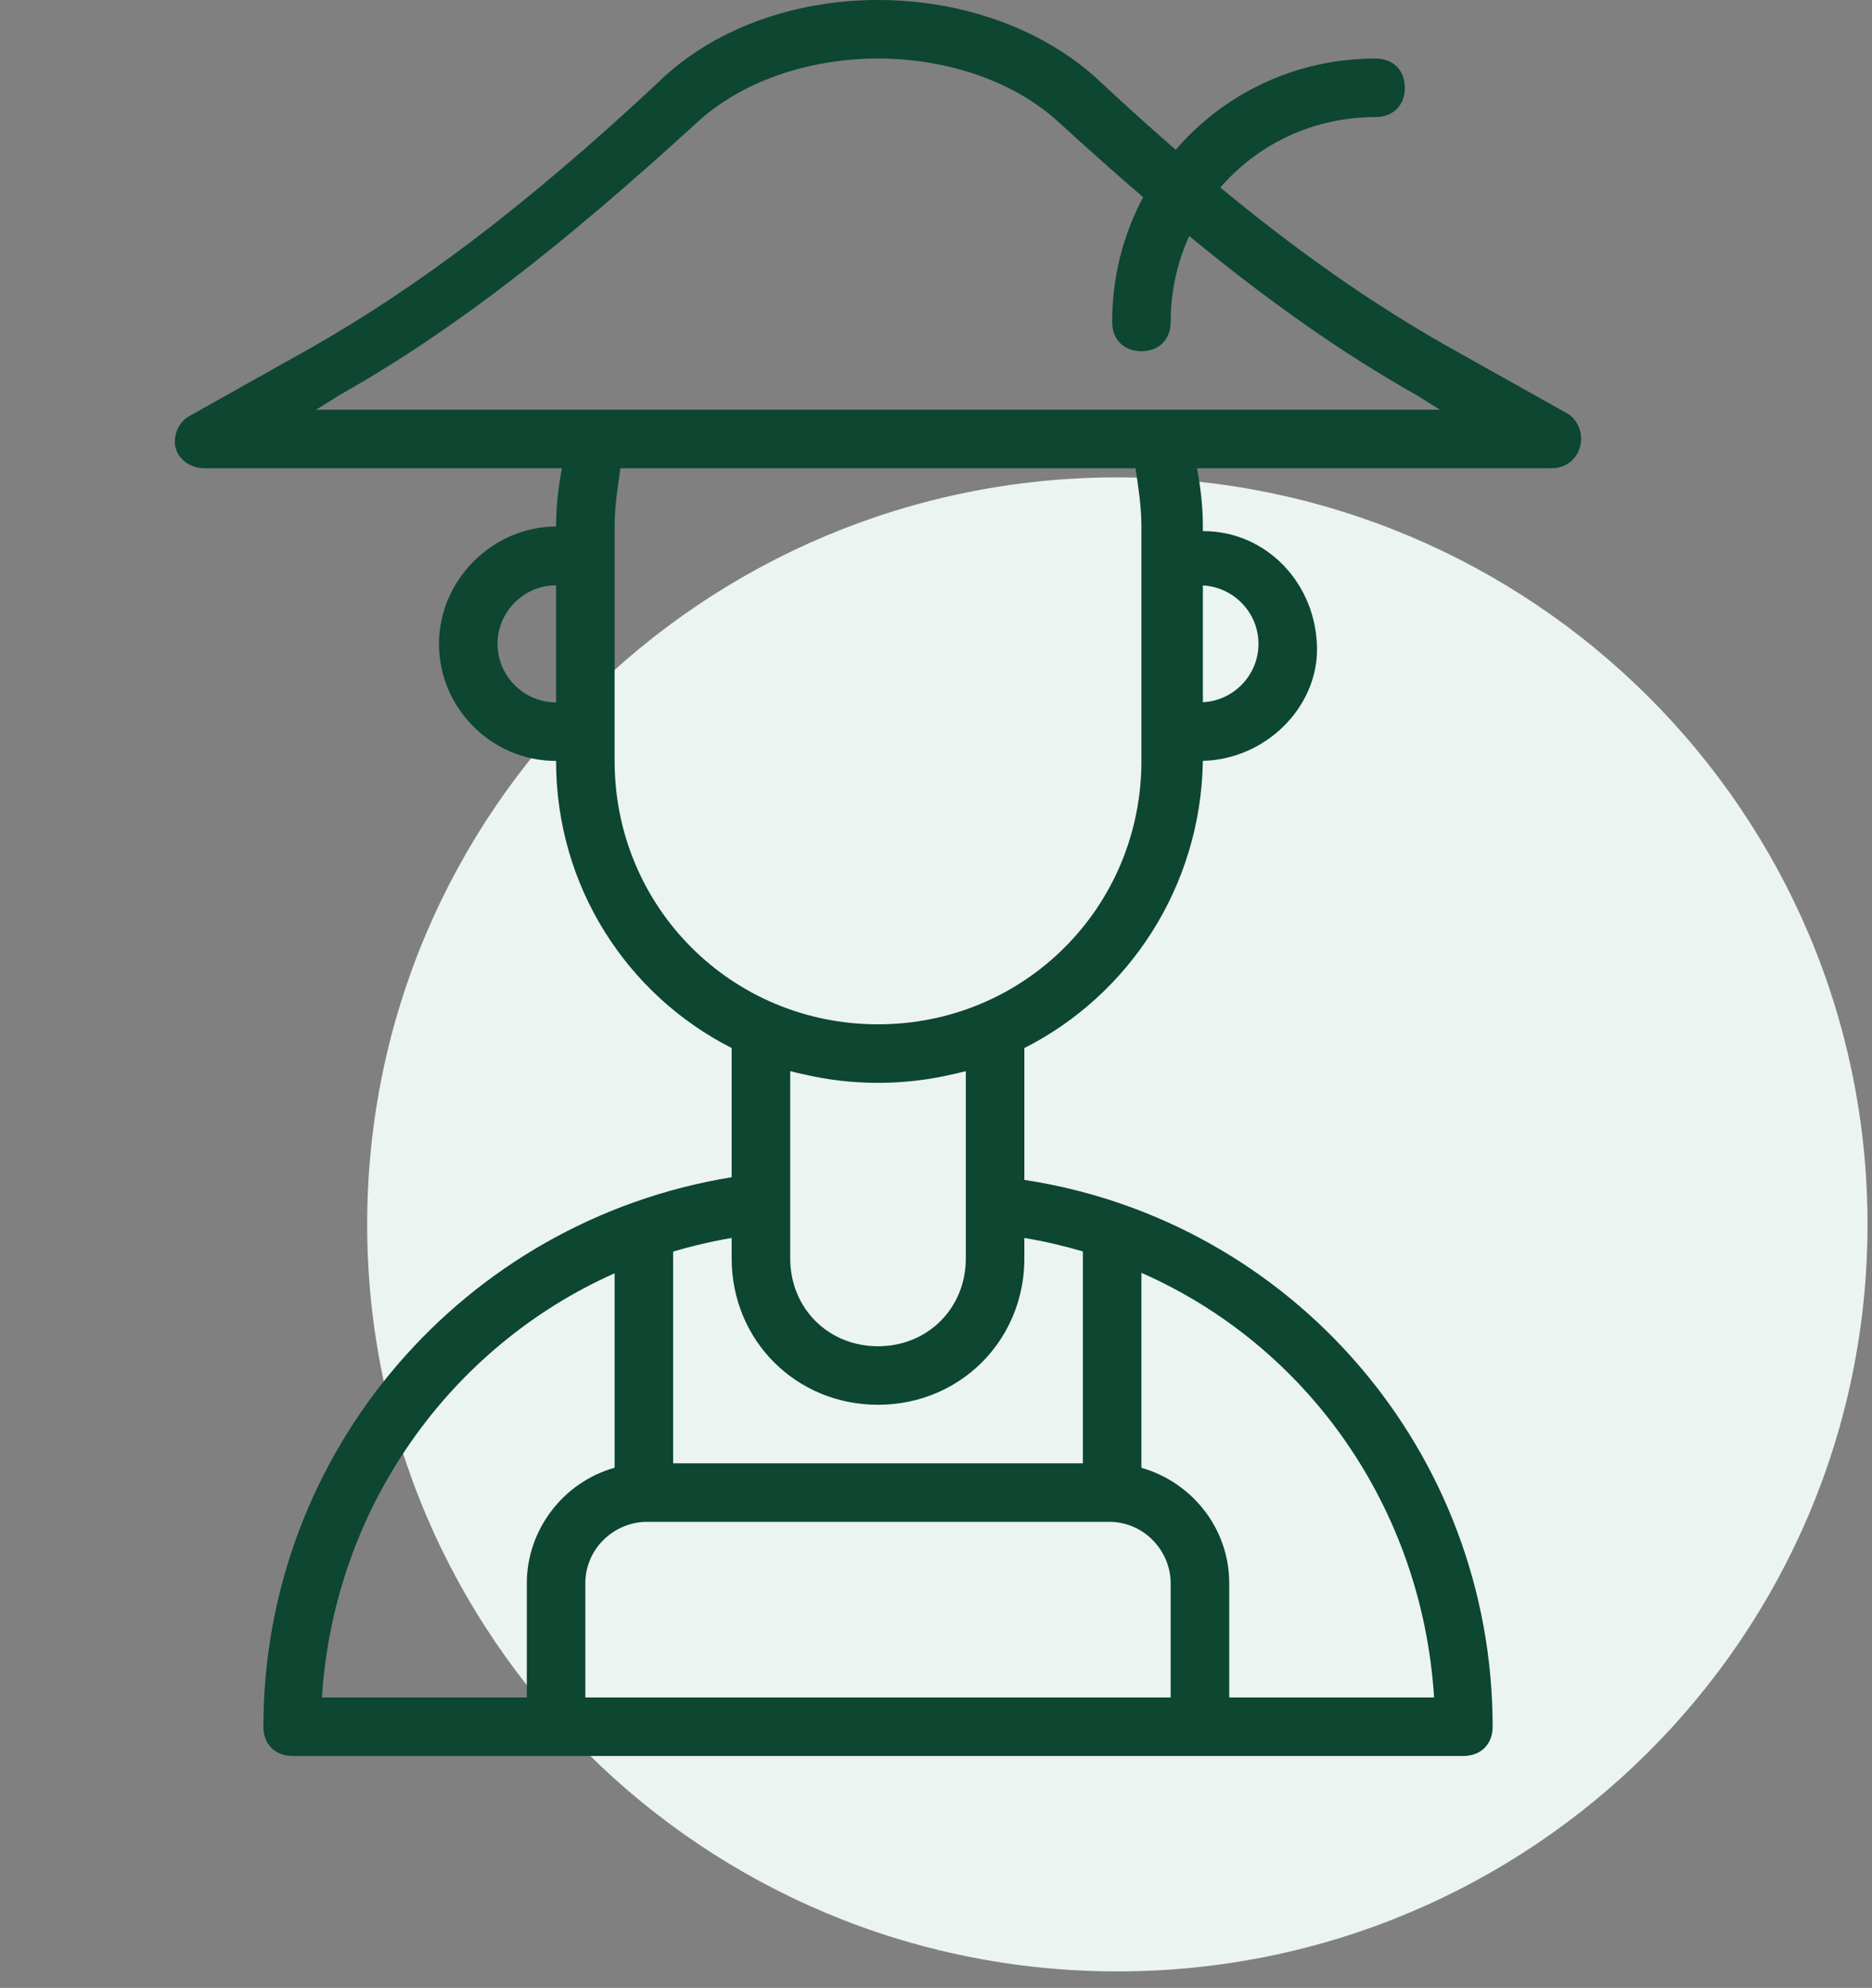
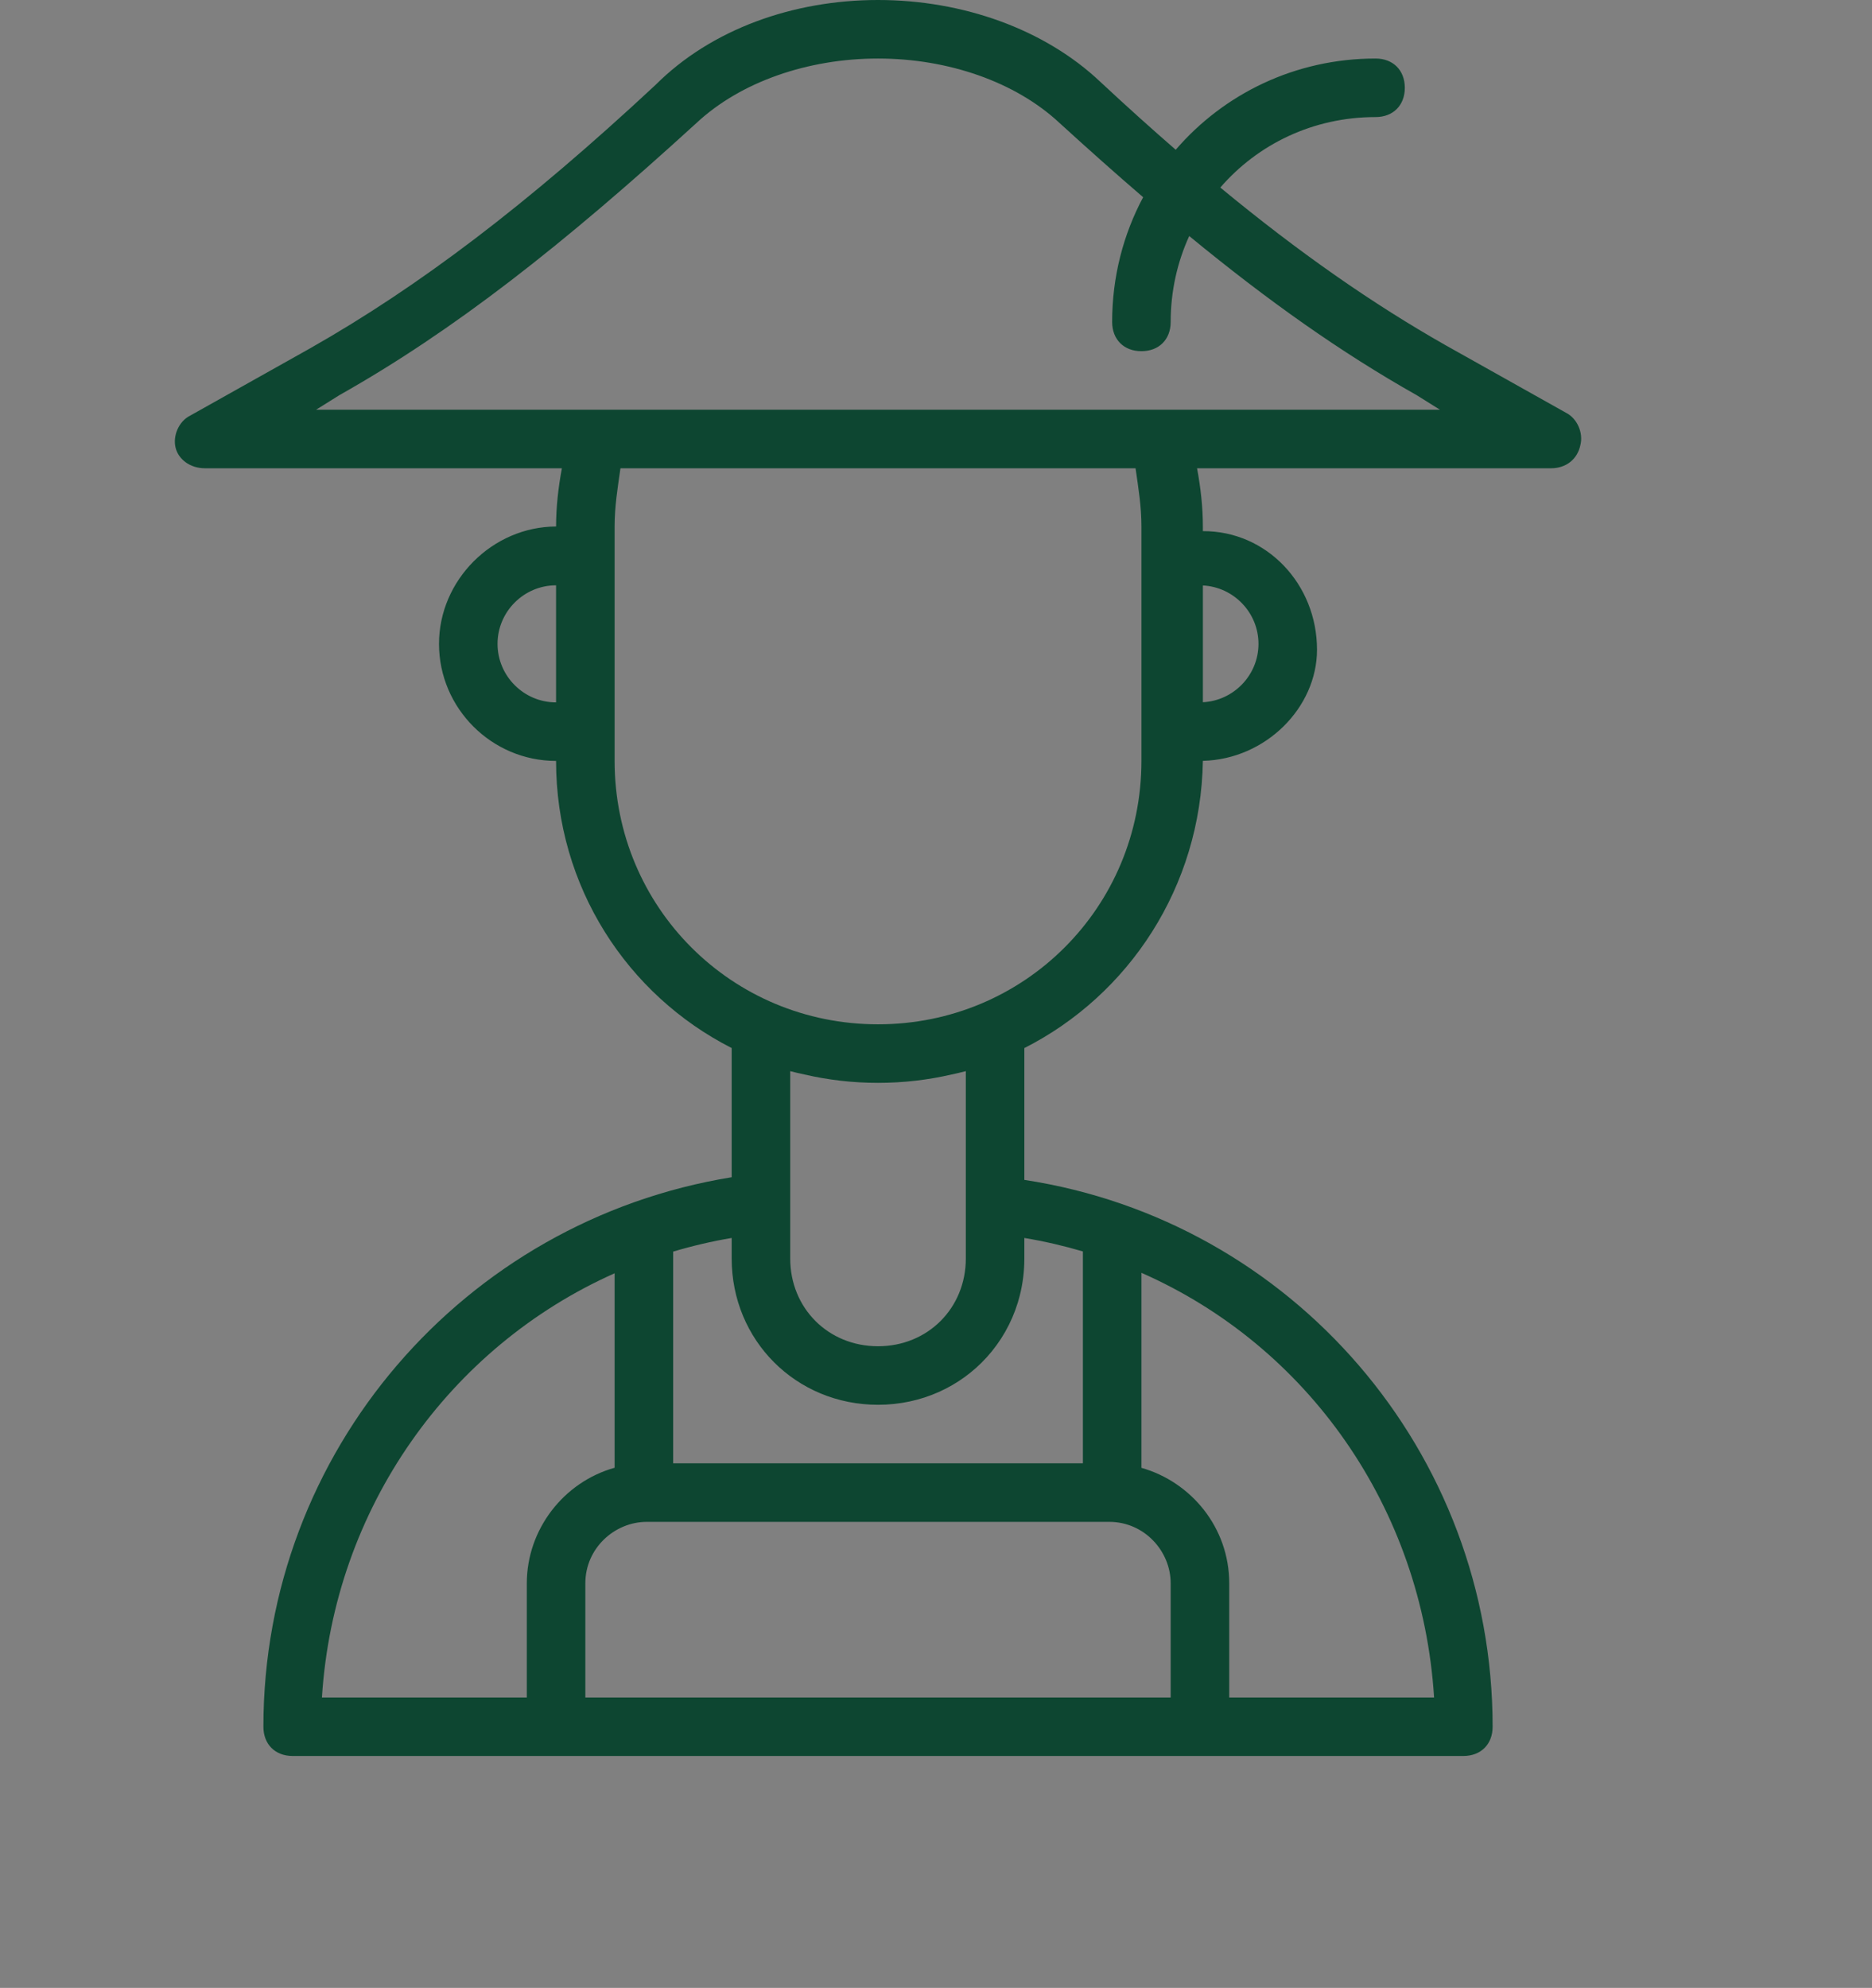
<svg xmlns="http://www.w3.org/2000/svg" width="113" height="120" viewBox="0 0 113 120" fill="none">
  <rect x="0" y="0" width="113" height="120" fill="#808080" stroke="none" />
-   <path d="M67.447 119.004C92.456 119.004 112.73 98.815 112.73 73.911C112.73 49.006 92.456 28.817 67.447 28.817C42.438 28.817 22.164 49.006 22.164 73.911C22.164 98.815 42.438 119.004 67.447 119.004Z" fill="#EBF4F0" />
  <path d="M94.516 24.91L87.273 20.847C82.862 18.343 78.452 15.276 73.662 11.321C75.92 8.708 79.263 7.067 83.033 7.067C84.093 7.067 84.799 6.36 84.799 5.3C84.799 4.24 84.093 3.533 83.033 3.533C78.188 3.533 73.877 5.663 70.97 9.04C69.498 7.762 67.987 6.402 66.426 4.947C63.07 1.767 58.123 0 53 0C47.876 0 42.93 1.767 39.573 5.123C31.8 12.367 25.263 17.313 18.727 21.023L11.483 25.087C10.777 25.44 10.423 26.323 10.6 27.03C10.776 27.737 11.483 28.267 12.366 28.267H33.918C33.699 29.438 33.568 30.61 33.567 31.782C29.719 31.797 26.5 35.021 26.5 38.867C26.5 42.753 29.68 45.933 33.566 45.933C33.566 53.524 37.861 60.062 44.166 63.265V71.064C27.997 73.691 15.9 87.636 15.9 104.233C15.9 105.293 16.606 106 17.666 106H33.566H72.433H88.333C89.393 106 90.1 105.293 90.1 104.233C90.1 87.636 78.002 73.691 61.833 71.224V63.267C68.151 60.065 72.485 53.526 72.609 45.933V45.929C76.415 45.834 79.499 42.7 79.499 39.22C79.499 35.267 76.465 32.045 72.609 32.062V31.8C72.609 30.622 72.478 29.444 72.258 28.267H93.633C94.516 28.267 95.223 27.737 95.4 26.853C95.576 26.147 95.223 25.263 94.516 24.91ZM30.033 38.867C30.033 36.923 31.623 35.333 33.566 35.333V42.4C31.623 42.4 30.033 40.81 30.033 38.867ZM37.1 76.862V88.601C34.01 89.467 31.8 92.337 31.8 95.577V102.467H19.433C20.155 91.054 27.14 81.296 37.1 76.862ZM35.333 102.467V95.577C35.333 93.457 37.1 91.867 39.043 91.867H66.957C69.076 91.867 70.666 93.633 70.666 95.577V102.467H35.333ZM86.566 102.467H74.2V95.577C74.2 92.212 71.898 89.455 68.9 88.606V76.834C78.948 81.254 85.843 91.029 86.566 102.467ZM61.833 74.73C63.041 74.931 64.219 75.205 65.367 75.543V88.333H40.633V75.554C41.782 75.211 42.961 74.933 44.166 74.73V75.967C44.166 80.913 48.053 84.8 53 84.8C55.628 84.8 57.957 83.703 59.562 81.933C60.412 80.996 61.06 79.87 61.442 78.619C61.484 78.48 61.524 78.339 61.559 78.197C61.739 77.487 61.833 76.739 61.833 75.967L61.833 74.73ZM58.3 64.66V72.61V75.967C58.3 78.97 56.003 81.267 53 81.267C49.996 81.267 47.7 78.97 47.7 75.967V72.433V64.66C47.981 64.734 48.268 64.8 48.557 64.861C49.982 65.192 51.47 65.367 53 65.367C54.531 65.367 56.019 65.192 57.447 64.861C57.734 64.799 58.019 64.734 58.3 64.66ZM75.966 38.867C75.966 40.75 74.471 42.297 72.61 42.391V35.342C74.471 35.436 75.966 36.983 75.966 38.867ZM68.9 31.8V34.097V43.99V45.933C68.9 54.767 61.833 61.833 53 61.833C44.166 61.833 37.1 54.767 37.1 45.933V43.637V33.743V31.8C37.1 30.563 37.276 29.503 37.453 28.267H68.546C68.723 29.503 68.9 30.563 68.9 31.8ZM69.96 24.733H36.216H19.08L20.493 23.85C27.383 19.963 33.92 14.84 42.047 7.42C44.697 4.947 48.76 3.533 53 3.533C57.24 3.533 61.303 4.947 63.953 7.42C65.704 9.019 67.381 10.51 69.004 11.906C67.81 14.142 67.133 16.703 67.133 19.433C67.133 20.493 67.84 21.2 68.9 21.2C69.96 21.2 70.666 20.493 70.666 19.433C70.666 17.575 71.068 15.821 71.785 14.248C76.576 18.188 80.965 21.288 85.507 23.85L86.92 24.733L69.96 24.733Z" fill="#0D4631" />
</svg>